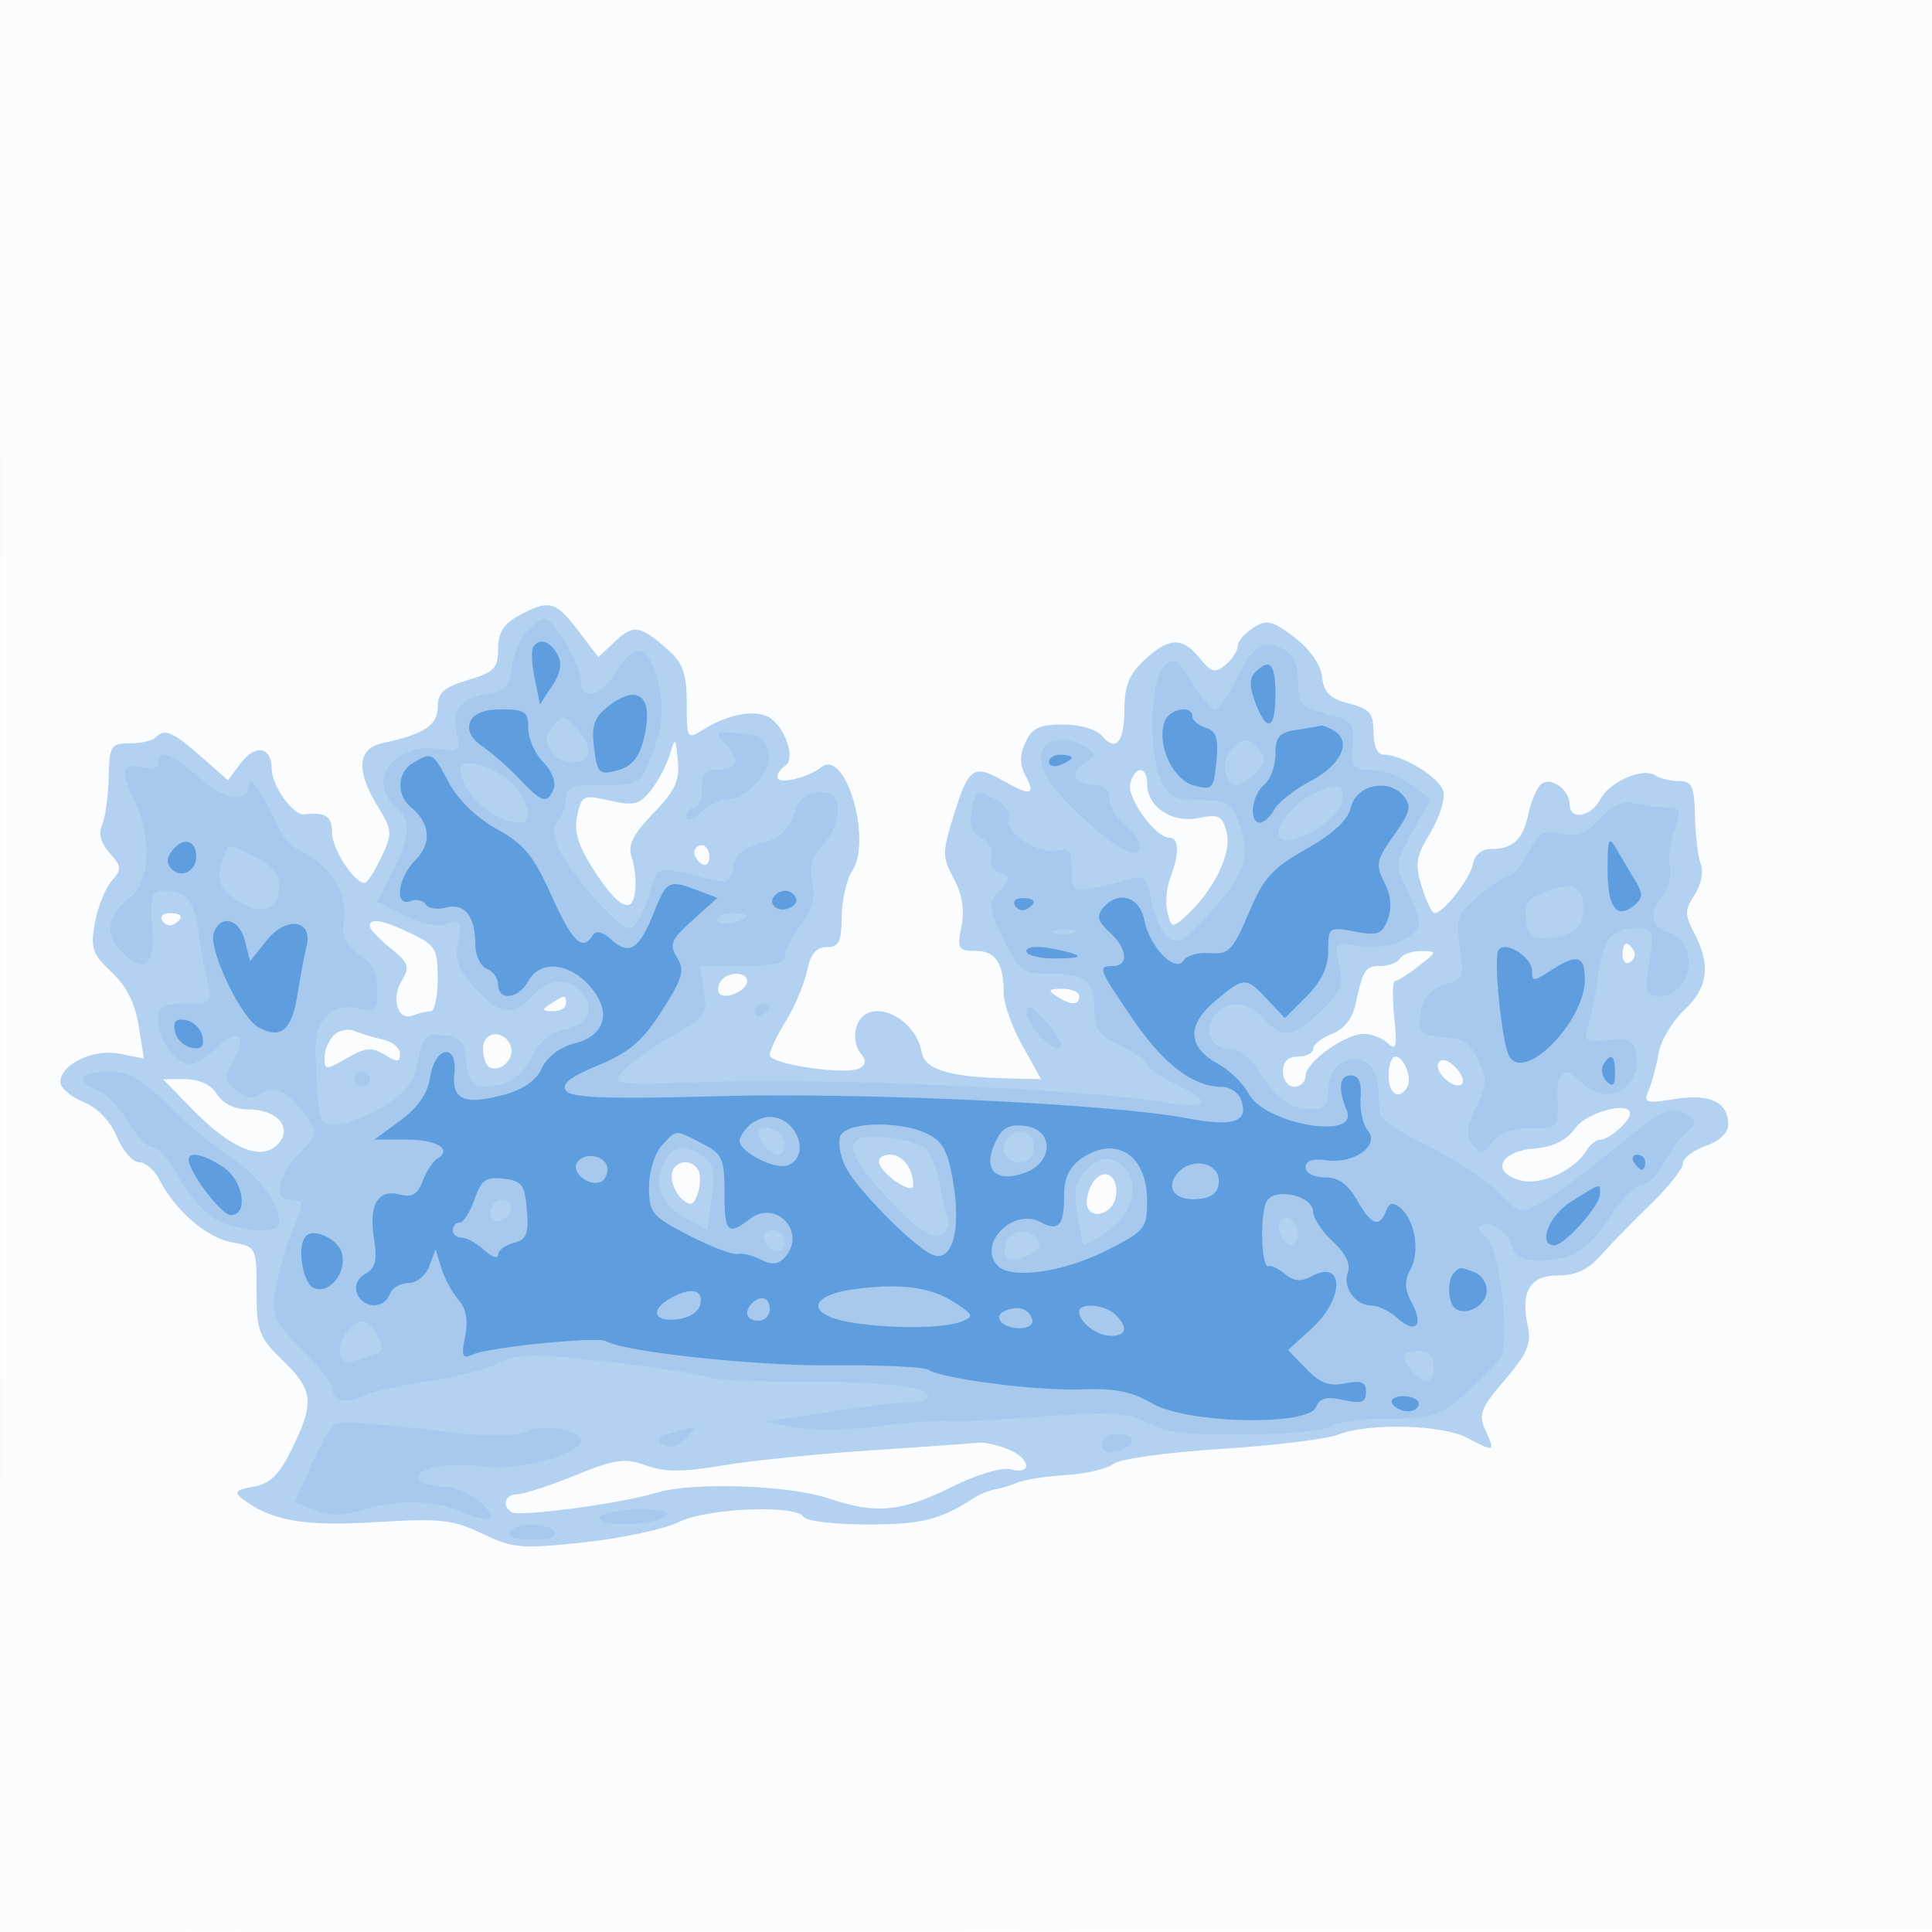
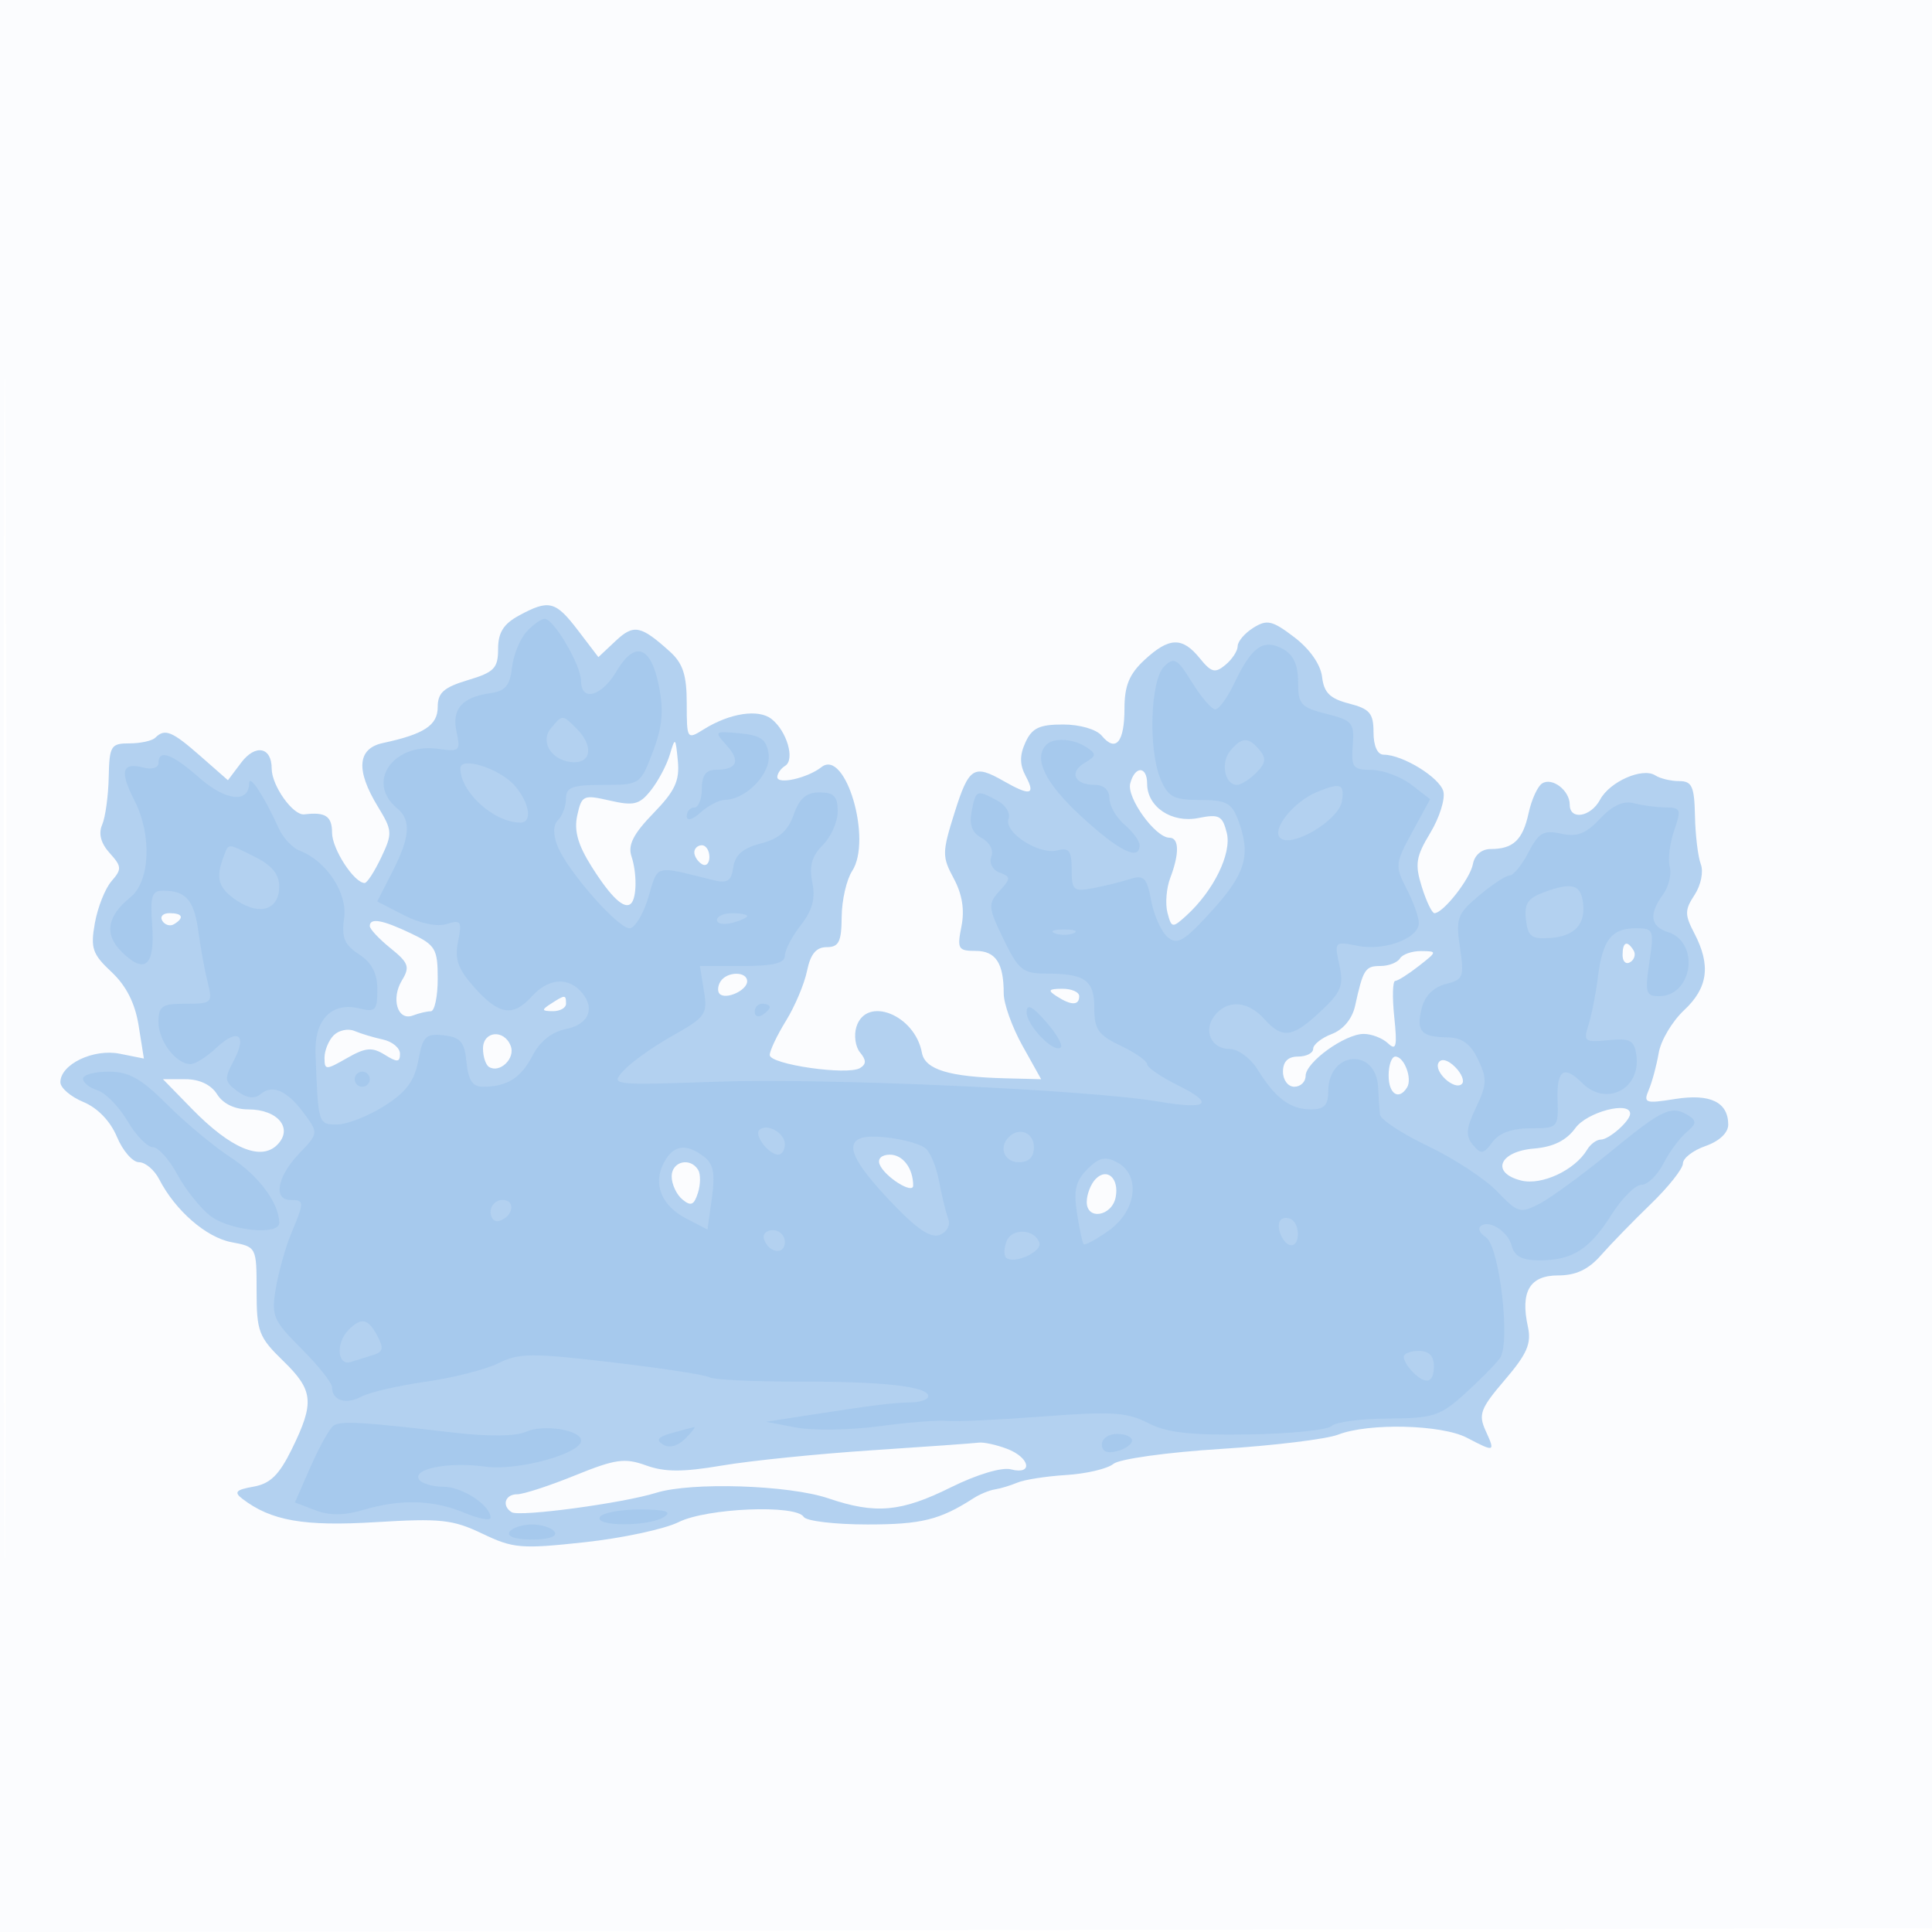
<svg xmlns="http://www.w3.org/2000/svg" width="256" height="256">
  <path fill-opacity=".016" d="M0 128.004v128.004l128.25-.254 128.25-.254.254-127.75L257.008 0H0v128.004m.485.496c0 70.4.119 99.053.265 63.672.146-35.38.146-92.98 0-128C.604 29.153.485 58.1.485 128.5" fill="#1976D2" fill-rule="evenodd" />
  <path fill-opacity=".319" d="M68.75 81.572c-2.034 1.104-2.75 2.254-2.75 4.42 0 2.549-.517 3.083-4 4.126-3.2.959-4 1.671-4 3.562 0 2.42-1.8 3.604-7.25 4.77-3.399.727-3.633 3.59-.689 8.419 1.941 3.182 1.965 3.556.45 6.75-.883 1.859-1.868 3.381-2.191 3.381-1.394 0-4.32-4.506-4.32-6.653 0-2.203-.877-2.784-3.675-2.439-1.486.184-4.325-3.801-4.325-6.071 0-2.858-2.157-3.28-4.036-.789l-1.762 2.336-3.636-3.192c-3.779-3.318-4.719-3.702-5.988-2.442-.416.412-1.953.75-3.417.75-2.473 0-2.668.318-2.757 4.5-.052 2.475-.444 5.304-.871 6.287-.511 1.178-.17 2.457 1.001 3.75 1.6 1.769 1.625 2.136.248 3.713-.841.963-1.835 3.459-2.21 5.548-.599 3.343-.335 4.122 2.208 6.5 1.943 1.818 3.117 4.136 3.587 7.084l.699 4.381-3.197-.639c-3.49-.698-7.869 1.404-7.869 3.778 0 .745 1.37 1.923 3.045 2.617 1.884.78 3.581 2.542 4.449 4.621.772 1.848 2.086 3.36 2.92 3.36.834 0 2.036 1.012 2.673 2.25 2.134 4.149 6.235 7.72 9.588 8.349 3.316.622 3.325.64 3.325 6.464 0 5.361.287 6.12 3.5 9.24 4.041 3.925 4.203 5.522 1.181 11.689-1.688 3.447-2.874 4.61-5.097 5-2.317.406-2.615.725-1.49 1.59 3.808 2.931 8.162 3.696 17.71 3.112 8.569-.525 10.21-.347 14.118 1.529 4.072 1.954 5.145 2.044 13.525 1.135 5.006-.542 10.622-1.745 12.481-2.672 3.736-1.864 15.542-2.352 16.572-.686.34.55 4.14 1 8.445 1 7.148 0 9.601-.607 14.055-3.477.825-.532 2.098-1.057 2.828-1.168.731-.11 2.081-.518 3-.907.92-.388 3.837-.84 6.483-1.004 2.645-.165 5.446-.827 6.223-1.472.784-.651 7.1-1.531 14.189-1.977 7.028-.442 14.044-1.297 15.592-1.9 4.039-1.571 13.695-1.338 17.049.411 3.728 1.944 3.788 1.922 2.483-.943-.979-2.148-.677-2.944 2.553-6.717 2.944-3.44 3.544-4.822 3.057-7.041-1.023-4.66.239-6.805 4.005-6.805 2.358 0 4.015-.782 5.683-2.681 1.295-1.475 4.267-4.53 6.605-6.79 2.338-2.261 4.25-4.678 4.25-5.372 0-.693 1.35-1.732 3-2.307 1.818-.634 3-1.747 3-2.825 0-2.993-2.391-4.146-7.054-3.4-3.943.63-4.215.534-3.471-1.221.444-1.047 1.036-3.248 1.315-4.891.279-1.643 1.79-4.186 3.358-5.652 3.173-2.963 3.575-5.952 1.369-10.181-1.298-2.489-1.295-3.089.029-5.109.839-1.282 1.201-3.067.821-4.058-.373-.972-.721-3.848-.773-6.39-.08-3.925-.396-4.623-2.094-4.623-1.1 0-2.525-.341-3.166-.757-1.682-1.092-6.027.816-7.308 3.209-1.237 2.31-4.026 2.774-4.026.67 0-1.879-2.32-3.665-3.658-2.815-.6.381-1.407 2.15-1.793 3.932-.774 3.567-2.036 4.761-5.03 4.761-1.192 0-2.129.797-2.35 2-.359 1.945-3.931 6.5-5.099 6.5-.319 0-1.071-1.568-1.671-3.485-.941-3.005-.787-3.99 1.122-7.151 1.217-2.017 1.997-4.491 1.734-5.498-.482-1.841-5.398-4.866-7.909-4.866-.826 0-1.346-1.148-1.346-2.971 0-2.515-.5-3.101-3.25-3.808-2.522-.649-3.321-1.44-3.566-3.529-.193-1.641-1.626-3.69-3.671-5.25-2.925-2.231-3.62-2.392-5.434-1.26-1.143.715-2.079 1.811-2.079 2.436s-.727 1.74-1.615 2.477c-1.381 1.147-1.873 1.02-3.41-.877-2.311-2.855-4.056-2.799-7.329.234-2.009 1.862-2.646 3.412-2.646 6.441 0 4.458-1.151 5.834-3.009 3.596-.708-.853-2.902-1.489-5.135-1.489-3.133 0-4.111.466-4.98 2.374-.785 1.722-.77 2.956.056 4.5 1.319 2.464.565 2.625-2.932.626-3.961-2.264-4.618-1.845-6.506 4.157-1.668 5.306-1.675 5.851-.112 8.753 1.121 2.082 1.454 4.16 1.017 6.343-.595 2.975-.438 3.247 1.869 3.247 2.671 0 3.732 1.603 3.732 5.639 0 1.362 1.116 4.475 2.48 6.919l2.48 4.442-4.73-.118c-7.479-.187-10.662-1.162-11.071-3.39-.923-5.032-7.359-7.587-8.674-3.444-.358 1.126-.141 2.661.481 3.411.837 1.008.838 1.544.007 2.058-1.639 1.013-11.973-.472-11.973-1.721 0-.583.967-2.624 2.148-4.536 1.182-1.912 2.438-4.889 2.791-6.615.456-2.231 1.209-3.14 2.601-3.142 1.615-.003 1.965-.708 1.989-4.003.016-2.2.641-4.939 1.388-6.086 2.694-4.136-.882-16.268-4.059-13.771-1.857 1.461-5.858 2.364-5.858 1.322 0-.466.468-1.136 1.041-1.49 1.329-.822.23-4.603-1.804-6.203-1.733-1.365-5.533-.786-8.987 1.37-2.217 1.384-2.25 1.333-2.25-3.445 0-3.761-.505-5.303-2.25-6.874-3.852-3.468-4.776-3.647-7.177-1.391l-2.28 2.141-2.697-3.536c-2.99-3.921-3.846-4.135-7.846-1.965M88.751 100c-.41 1.375-1.534 3.496-2.498 4.713-1.513 1.91-2.259 2.097-5.449 1.367-3.509-.802-3.728-.703-4.313 1.959-.446 2.031.079 3.904 1.906 6.798 2.577 4.083 4.356 5.743 5.223 4.876.762-.762.79-4.01.053-6.244-.496-1.508.25-2.977 2.896-5.702 2.876-2.96 3.503-4.308 3.246-6.969-.303-3.139-.355-3.178-1.064-.798m61.008 3.815c-.493 1.884 3.338 7.185 5.193 7.185 1.298 0 1.343 2.095.114 5.328-.514 1.351-.682 3.424-.373 4.605.535 2.045.652 2.065 2.466.423 3.639-3.293 6.079-8.271 5.394-11.002-.572-2.28-1.017-2.511-3.764-1.962-3.533.707-6.789-1.474-6.789-4.547 0-2.376-1.622-2.398-2.241-.03M92 112.941c0 .518.45 1.219 1 1.559.55.34 1-.084 1-.941S93.55 112 93 112s-1 .423-1 .941m-70.49 9.075c.346.559 1.047.758 1.559.441 1.387-.857 1.129-1.457-.628-1.457-.857 0-1.276.457-.931 1.016m27.49.696c0 .392 1.237 1.711 2.75 2.931 2.396 1.932 2.591 2.479 1.516 4.248-1.495 2.46-.572 5.44 1.445 4.666.799-.306 1.866-.557 2.371-.557.505 0 .918-1.942.918-4.315 0-3.954-.295-4.455-3.534-6-3.798-1.811-5.466-2.108-5.466-.973m166 3.847c0 .857.457 1.276 1.016.931.559-.346.758-1.047.441-1.559-.857-1.387-1.457-1.129-1.457.628m-29.5.441c-.34.55-1.506 1-2.59 1-2.016 0-2.289.43-3.354 5.285-.376 1.711-1.566 3.148-3.084 3.726-1.36.517-2.472 1.401-2.472 1.964 0 .564-.9 1.025-2 1.025-1.333 0-2 .667-2 2 0 1.111.667 2 1.5 2 .825 0 1.5-.644 1.5-1.432 0-1.812 5.197-5.568 7.704-5.568 1.043 0 2.491.563 3.218 1.25 1.089 1.03 1.234.413.823-3.5-.275-2.613-.217-4.76.128-4.772.345-.012 1.752-.902 3.127-1.978 2.455-1.92 2.461-1.956.309-1.978-1.205-.012-2.469.428-2.809.978m-90.041 3.067c-.363.586-.409 1.317-.102 1.623.822.823 3.643-.461 3.643-1.659 0-1.357-2.697-1.33-3.541.036M140 132c1.939 1.253 3 1.253 3 0 0-.55-1.012-.993-2.25-.985-1.819.013-1.963.201-.75.985m-67 1c-1.282.828-1.246.972.25.985.963.008 1.75-.435 1.75-.985 0-1.22-.113-1.22-2 0m-28.778 4.178c-.672.672-1.222 2.011-1.222 2.975 0 1.661.159 1.663 2.977.05 2.467-1.411 3.324-1.487 5-.445 1.664 1.036 2.023 1.012 2.023-.133 0-.765-1.013-1.611-2.25-1.88-1.237-.268-2.938-.781-3.778-1.138-.841-.358-2.078-.101-2.75.571M64 138.941c0 1.068.359 2.163.798 2.434 1.425.881 3.51-1.129 2.879-2.774-.867-2.26-3.677-2-3.677.34m120 3.559c0 2.471 1.355 3.353 2.444 1.59.723-1.169-.385-4.09-1.551-4.09-.491 0-.893 1.125-.893 2.5m6.629-1.709c-.725 1.173 2.127 3.787 3.086 2.828.366-.367-.042-1.374-.906-2.239-.935-.935-1.818-1.174-2.18-.589m-165.19 6.146c5.123 5.247 9.12 6.932 11.291 4.762 2.168-2.168.098-4.699-3.844-4.699-1.786 0-3.341-.755-4.118-2-.792-1.269-2.332-2-4.211-2h-2.963l3.845 3.937m183.31 2.534c-1.203 1.654-2.923 2.506-5.492 2.719-4.618.383-5.757 3.217-1.701 4.235 2.725.684 7.129-1.372 8.744-4.082.44-.739 1.259-1.343 1.821-1.343 1.086 0 3.879-2.469 3.879-3.429 0-1.725-5.701-.231-7.251 1.9m-92.198 4.801c.623 1.625 4.449 4.048 4.449 2.818 0-2.275-1.365-4.09-3.076-4.09-1.095 0-1.66.523-1.373 1.272M89 155.878c0 1.032.637 2.406 1.416 3.052 1.13.938 1.547.763 2.064-.868.357-1.124.368-2.498.026-3.053-1.062-1.717-3.506-1.111-3.506.869m56.2.322c-.66.66-1.2 2.043-1.2 3.073 0 2.455 3.344 1.896 3.832-.641.477-2.477-1.115-3.949-2.632-2.432m-29.7 35.973c-7.15.472-16.071 1.379-19.824 2.017-5.204.884-7.595.88-10.074-.017-2.821-1.02-4.065-.845-9.407 1.326C72.81 196.874 69.356 198 68.52 198c-1.607 0-2.072 1.541-.718 2.378 1.044.645 14.704-1.19 19.133-2.571 4.682-1.459 17.606-1.042 22.845.737 6.239 2.118 9.612 1.813 16.22-1.465 3.431-1.702 6.745-2.697 7.944-2.383 2.991.782 2.553-1.556-.509-2.721-1.411-.536-3.098-.904-3.75-.817-.652.086-7.035.543-14.185 1.015" fill="#1976D2" fill-rule="evenodd" />
  <path fill-opacity=".087" d="M69.739 83.75c-.865.963-1.722 3.1-1.905 4.75-.259 2.326-.895 3.078-2.834 3.346-3.78.523-5.168 2.111-4.502 5.146.547 2.487.383 2.644-2.342 2.244-6.015-.883-9.732 4.381-5.548 7.854 1.908 1.583 1.747 3.79-.615 8.423l-2.007 3.937 3.56 1.826c2.134 1.095 4.398 1.559 5.654 1.16 1.884-.597 2.035-.363 1.498 2.325-.473 2.365-.015 3.644 2.191 6.115 3.241 3.63 5.095 3.904 7.611 1.124 2.046-2.261 4.525-2.575 6.3-.8 2.17 2.17 1.368 4.516-1.757 5.141-1.909.382-3.491 1.624-4.463 3.504-1.553 3.004-3.381 4.155-6.598 4.155-1.362 0-1.939-.864-2.169-3.25-.259-2.689-.778-3.304-3.006-3.561-2.388-.276-2.771.101-3.374 3.316-.517 2.757-1.605 4.21-4.537 6.06-2.121 1.339-4.926 2.435-6.233 2.435-2.503 0-2.508-.017-2.857-9.39-.168-4.522 2.166-6.906 5.856-5.98 2.072.52 2.338.236 2.338-2.499 0-2.162-.726-3.56-2.426-4.675-1.942-1.272-2.337-2.225-1.976-4.773.474-3.343-2.326-7.597-5.904-8.97-.948-.364-2.187-1.686-2.752-2.937-1.909-4.226-3.912-7.284-3.927-5.995-.031 2.674-3.093 2.358-6.547-.675C22.779 99.867 21 99.22 21 101.117c0 .624-.882.886-1.999.594-2.85-.746-3.176.47-1.173 4.379 2.323 4.534 2.065 10.696-.536 12.795-3.104 2.504-3.506 4.901-1.207 7.2 3.086 3.086 4.465 1.926 4.082-3.433-.283-3.969-.063-4.65 1.5-4.637 3.01.025 4.061 1.27 4.631 5.485.297 2.2.855 5.238 1.238 6.75.665 2.622.528 2.75-2.919 2.75-3.163 0-3.617.305-3.617 2.429 0 2.526 2.327 5.571 4.257 5.571.613 0 2.154-.977 3.425-2.171 2.865-2.691 4.125-1.705 2.263 1.773-1.246 2.33-1.195 2.742.5 3.982 1.289.942 2.275 1.064 3.096.382 1.601-1.329 3.552-.438 5.818 2.658 1.84 2.515 1.833 2.566-.75 5.263C36.731 155.891 36.167 159 38.5 159c1.84 0 1.846.236.113 4.384-.763 1.826-1.689 5.107-2.058 7.292-.624 3.692-.385 4.259 3.387 8.031 2.232 2.232 4.058 4.534 4.058 5.116 0 1.754 1.838 2.334 3.9 1.23 1.068-.571 4.9-1.458 8.515-1.97s7.947-1.616 9.627-2.454c2.704-1.349 4.43-1.363 15.031-.12 6.587.772 12.402 1.667 12.923 1.989.521.322 5.798.576 11.726.566 11.372-.021 17.278.643 17.278 1.942 0 .43-1.013.798-2.25.818-2.413.037-5.089.372-13.75 1.717l-5.5.854 4 .76c2.2.418 7.15.341 11-.173 3.85-.513 7.9-.832 9-.708 1.1.124 6.806-.139 12.679-.586 9.114-.693 11.155-.566 13.922.864 2.48 1.283 5.609 1.639 13.314 1.518 5.54-.087 10.503-.588 11.029-1.114.526-.526 3.904-.973 7.506-.994 5.944-.034 6.879-.334 10.106-3.25 1.955-1.766 4.062-3.896 4.681-4.732 1.463-1.975-.053-14.939-1.879-16.068-.715-.442-1.04-1.063-.722-1.381 1.034-1.035 3.654.559 4.172 2.538.364 1.394 1.383 1.931 3.664 1.931 4.376 0 6.647-1.436 9.555-6.043 1.374-2.176 3.156-3.957 3.96-3.957.804 0 2.119-1.27 2.921-2.823.803-1.552 2.186-3.425 3.073-4.162 1.282-1.063 1.347-1.508.316-2.161-2.302-1.461-3.428-.948-10.309 4.692-3.722 3.051-7.99 6.179-9.486 6.953-2.559 1.323-2.889 1.228-5.61-1.614-1.591-1.661-5.704-4.362-9.142-6.003-3.437-1.641-6.314-3.524-6.392-4.183-.077-.659-.19-2.27-.25-3.58-.244-5.371-6.608-4.886-6.608.503 0 1.817-.544 2.378-2.309 2.378-2.721 0-4.696-1.474-7.034-5.25-.942-1.522-2.6-2.75-3.711-2.75-2.498 0-3.582-2.528-1.935-4.513 1.713-2.065 4.344-1.857 6.489.513 2.44 2.696 3.724 2.528 7.478-.98 2.744-2.563 3.093-3.422 2.494-6.147-.684-3.113-.642-3.157 2.422-2.544 3.57.714 8.106-.987 8.106-3.039 0-.764-.731-2.803-1.625-4.531-1.551-3-1.518-3.338.75-7.502l2.375-4.361-2.5-1.926c-1.375-1.059-3.739-1.936-5.254-1.948-2.486-.02-2.729-.337-2.5-3.256.234-2.975-.047-3.31-3.496-4.177-3.382-.849-3.75-1.264-3.75-4.23 0-2.299-.621-3.621-2.064-4.393-2.553-1.366-4.093-.263-6.391 4.58-.901 1.9-2.031 3.454-2.51 3.454-.48 0-1.868-1.612-3.086-3.582-1.957-3.167-2.385-3.41-3.698-2.098-1.826 1.826-2.113 11.043-.466 14.93.998 2.355 1.747 2.75 5.215 2.75 3.427 0 4.199.394 5.025 2.565 1.774 4.666 1.083 7.122-3.395 12.068-3.69 4.076-4.608 4.63-5.896 3.562-.838-.697-1.826-2.87-2.193-4.831-.583-3.104-.951-3.474-2.855-2.87-1.202.381-3.424.927-4.936 1.213-2.508.474-2.75.254-2.75-2.5 0-2.473-.343-2.93-1.898-2.523-2.431.635-7.143-2.414-6.464-4.183.284-.741-.388-1.832-1.495-2.424-2.744-1.469-2.843-1.426-3.395 1.458-.339 1.775.065 2.83 1.347 3.516 1.047.56 1.588 1.611 1.264 2.456-.324.843.14 1.747 1.08 2.108 1.528.586 1.528.764-.008 2.461-1.546 1.708-1.51 2.13.546 6.377 1.958 4.045 2.569 4.547 5.53 4.547 5.275 0 6.493.855 6.493 4.56 0 2.841.528 3.597 3.5 5.007 1.925.913 3.5 2.013 3.5 2.442 0 .43 1.827 1.686 4.06 2.791 4.998 2.473 4.041 3.282-2.561 2.164-9.255-1.567-43.881-3.131-58.323-2.635-14.204.488-14.309.476-12.541-1.478.981-1.084 3.896-3.159 6.479-4.61 4.391-2.469 4.661-2.854 4.16-5.94L92.738 128h5.631c4.091 0 5.631-.373 5.631-1.365 0-.751.951-2.575 2.114-4.053 1.534-1.95 1.952-3.503 1.521-5.656-.436-2.179-.068-3.493 1.386-4.947 1.088-1.088 1.979-3.104 1.979-4.479 0-1.973-.507-2.5-2.402-2.5-1.762 0-2.677.788-3.432 2.954-.745 2.137-1.946 3.19-4.348 3.809-2.37.611-3.413 1.51-3.651 3.147-.272 1.873-.774 2.182-2.75 1.691-7.811-1.942-7.184-2.111-8.504 2.296-.676 2.257-1.798 4.103-2.493 4.103-1.577 0-8.286-7.664-9.553-10.913-.615-1.577-.582-2.772.096-3.45.57-.57 1.037-1.847 1.037-2.837 0-1.489.849-1.8 4.917-1.8 4.885 0 4.929-.029 6.585-4.367 1.266-3.314 1.46-5.423.803-8.742-1.053-5.325-3.187-6.053-5.629-1.92-1.957 3.314-4.674 4.056-4.68 1.279C76.992 88.157 73.39 82 72.17 82c-.473 0-1.567.787-2.431 1.75M73 96.5c-1.558 1.877.263 4.5 3.122 4.5 2.287 0 2.445-2.29.307-4.429-1.921-1.921-1.894-1.92-3.429-.071m23.274 2.251c1.899 2.098 1.389 3.249-1.441 3.249-1.289 0-1.833.742-1.833 2.5 0 1.375-.45 2.5-1 2.5s-1 .52-1 1.155c0 .691.735.49 1.829-.5 1.006-.91 2.468-1.665 3.25-1.677 2.804-.044 6.12-3.526 5.764-6.052-.277-1.957-1.016-2.49-3.821-2.756-3.366-.32-3.422-.27-1.748 1.581m42.393-.084c-1.793 1.793-.212 5.064 4.583 9.483 5.041 4.645 7.75 5.987 7.75 3.84 0-.555-.9-1.78-2-2.722s-2-2.512-2-3.49c0-1.093-.748-1.778-1.941-1.778-2.698 0-3.458-1.667-1.33-2.92 1.542-.909 1.577-1.173.271-2.046-1.729-1.156-4.363-1.338-5.333-.367m24.344.82c-1.308 1.575-.731 4.513.886 4.513.528 0 1.683-.723 2.566-1.606 1.24-1.24 1.342-1.924.449-3-1.477-1.779-2.365-1.758-3.901.093M61 101.81c0 3.155 4.462 7.19 7.95 7.19 1.615 0 1.247-2.546-.7-4.847-1.933-2.284-7.25-4.002-7.25-2.343m113.5 3.135c-3.051 1.249-6.021 4.934-4.888 6.067 1.459 1.459 7.826-2.322 8.208-4.874.342-2.29-.181-2.477-3.32-1.193m37.522 3.532c-1.887 2.008-3.05 2.456-5.168 1.991-2.321-.51-2.974-.137-4.32 2.466-.872 1.686-1.989 3.066-2.483 3.066s-2.322 1.199-4.063 2.664c-2.9 2.439-3.113 3.018-2.534 6.88.586 3.908.447 4.264-1.895 4.852-1.592.399-2.764 1.572-3.164 3.166-.774 3.083-.124 3.833 3.374 3.892 1.957.034 3.072.834 4.082 2.933 1.213 2.52 1.179 3.326-.265 6.356-1.325 2.778-1.409 3.765-.423 4.953 1.077 1.299 1.401 1.254 2.586-.356.892-1.211 2.619-1.84 5.053-1.84 3.627 0 3.696-.072 3.584-3.75-.122-4.004.839-4.668 3.257-2.25 3.183 3.183 7.821.798 7.184-3.695-.279-1.97-.82-2.257-3.715-1.973-3.149.309-3.335.168-2.637-2 .414-1.282.977-4.132 1.251-6.332.618-4.956 1.809-6.5 5.01-6.5 2.386 0 2.463.19 1.816 4.5-.602 4.018-.467 4.5 1.264 4.5 4.481 0 5.473-7.139 1.182-8.501-2.333-.74-2.542-2.373-.636-4.979.749-1.024 1.15-2.671.891-3.66-.259-.989.005-3.162.586-4.829.968-2.774.871-3.032-1.141-3.045-1.209-.007-3.108-.258-4.22-.557-1.36-.365-2.819.305-4.456 2.048m-182.415 5.105c-1.081 2.816-.654 4.157 1.841 5.792 3.053 2 5.552 1.142 5.552-1.908 0-1.603-.974-2.805-3.154-3.893-3.827-1.909-3.503-1.91-4.239.009m175.086 4.604c-2.252.817-2.746 1.542-2.5 3.666.261 2.248.748 2.616 3.224 2.437 3.254-.236 4.722-1.83 4.339-4.711-.317-2.382-1.466-2.698-5.063-1.392M95 121.906c0 .499.9.671 2 .384 1.1-.288 2-.696 2-.907 0-.21-.9-.383-2-.383s-2 .408-2 .906m44.75 1.756c.688.278 1.813.278 2.5 0 .688-.277.125-.504-1.25-.504s-1.937.227-1.25.504M100 134.059c0 .582.45.781 1 .441s1-.816 1-1.059-.45-.441-1-.441-1 .477-1 1.059m36.032.036c-.035 1.747 3.649 5.557 4.525 4.681.3-.3-.588-1.835-1.974-3.411-1.798-2.044-2.529-2.408-2.551-1.27M11 142.933c0 .513.867 1.208 1.927 1.544 1.06.336 2.845 2.167 3.967 4.067 1.121 1.901 2.626 3.456 3.345 3.456.718 0 2.176 1.615 3.239 3.589 1.063 1.974 3.026 4.449 4.362 5.5 2.497 1.964 9.16 2.661 9.16.958 0-2.588-2.699-6.24-6.393-8.651-2.259-1.474-6.064-4.641-8.456-7.038-3.43-3.437-5.067-4.358-7.75-4.358-1.87 0-3.401.42-3.401.933M47 143c0 .55.45 1 1 1s1-.45 1-1-.45-1-1-1-1 .45-1 1m53.606 6.727c-.705.705 1.269 3.273 2.516 3.273.483 0 .878-.627.878-1.393 0-1.502-2.427-2.846-3.394-1.88m13.554 1.053c-2.217.739-1.132 3.148 3.743 8.313 3.51 3.719 5.386 5.01 6.604 4.543.947-.364 1.459-1.283 1.155-2.073-.299-.782-.843-3.012-1.208-4.956-.365-1.945-1.179-3.945-1.809-4.446-1.33-1.057-6.791-1.946-8.485-1.381m19.507-.113C132.29 152.043 133.073 154 135 154c1.333 0 2-.667 2-2 0-1.927-1.957-2.71-3.333-1.333m-45.687 3.371c-1.511 2.822-.357 5.716 2.965 7.433l2.802 1.45.586-4.211c.449-3.229.201-4.501-1.065-5.46-2.369-1.795-4.039-1.546-5.288.788m56.097.885c-1.539 1.539-1.841 2.799-1.381 5.773.323 2.092.722 3.966.888 4.163.165.198 1.677-.621 3.358-1.818 3.68-2.62 4.244-7.336 1.081-9.029-1.565-.837-2.388-.647-3.946.911M65 160.583c0 .871.534 1.406 1.188 1.188 1.854-.618 2.161-2.771.395-2.771-.87 0-1.583.713-1.583 1.583m104.708 1.042c-.78.78.295 3.375 1.399 3.375 1.143 0 1.168-2.712.032-3.414-.473-.292-1.117-.275-1.431.039m-68.479 2.563c.618 1.854 2.771 2.161 2.771.395 0-.87-.713-1.583-1.583-1.583-.871 0-1.406.534-1.188 1.188m32.144.281c-.341.89-.373 1.864-.072 2.165.963.963 4.825-.757 4.421-1.969-.613-1.841-3.664-1.979-4.349-.196M46.2 176.2c-1.745 1.745-1.528 4.84.3 4.269l3.043-.954c1.218-.383 1.316-.91.465-2.5-1.24-2.317-2.118-2.505-3.808-.815m139.8 3.6c0 .44.54 1.34 1.2 2 1.763 1.763 2.8 1.467 2.8-.8 0-1.333-.667-2-2-2-1.1 0-2 .36-2 .8m-141.784 9.096c-.513.332-1.878 2.759-3.035 5.393l-2.103 4.79 2.711 1.037c1.89.724 3.806.712 6.327-.039 4.941-1.472 9.292-1.351 13.416.372 1.907.797 3.468 1.092 3.468.655 0-1.645-3.756-4.104-6.27-4.104-1.436 0-2.882-.437-3.212-.971-.882-1.428 3.98-2.363 8.792-1.691 4.232.591 12.69-1.712 12.69-3.455 0-1.408-5.003-2.202-7.324-1.161-1.365.612-4.971.648-9.676.097-11.974-1.402-14.793-1.567-15.784-.923m44.794.996c-1.832.51-2.137.912-1.154 1.519.827.511 1.952.209 2.954-.793.89-.89 1.41-1.573 1.154-1.518-.255.055-1.584.411-2.954.792m56.99 1.514c0 .914.7 1.224 2 .884 1.1-.288 2-.921 2-1.407 0-.485-.9-.883-2-.883s-2 .633-2 1.406M79.5 201c-.803 1.3 6.489 1.3 8.5 0 1.086-.702.206-.974-3.191-.985-2.58-.008-4.969.435-5.309.985m-12 2c-.369.596.843 1 3 1s3.369-.404 3-1c-.34-.55-1.69-1-3-1s-2.66.45-3 1" fill="#1976D2" fill-rule="evenodd" />
-   <path fill-opacity=".506" d="M70.639 85.775c-.263.426-.166 2.302.216 4.169l.694 3.394 1.623-2.477c1.134-1.731 1.337-2.986.676-4.169-1.005-1.796-2.417-2.199-3.209-.917m95.679 3.307c-.776.776-.771 1.907.019 4C167.88 97.169 169 96.714 169 92c0-4.065-.735-4.865-2.682-2.918m-85.941 4.69c-1.666 1.356-2.022 2.51-1.654 5.366.434 3.362.667 3.585 3.075 2.941 1.858-.497 2.852-1.647 3.464-4.01 1.506-5.811-.671-7.726-4.885-4.297m-18.082 1.903c-.425 1.107.138 2.208 1.663 3.25 1.268.866 3.471 2.812 4.896 4.325 2.971 3.153 3.701 3.351 4.516 1.227.322-.838-.304-2.411-1.393-3.5C70.89 99.89 70 97.875 70 96.5c0-2.195-.431-2.5-3.531-2.5-2.38 0-3.741.546-4.174 1.675m92.045-.119c-1.135 2.959 1.029 7.765 3.834 8.515 2.482.664 2.659.476 3.008-3.186.292-3.055-.011-4.013-1.405-4.456-.977-.31-1.777-.983-1.777-1.496 0-1.557-3.021-1.042-3.66.623m17.41 1.16c-2.249.341-2.75.929-2.75 3.228 0 1.546-.675 3.371-1.5 4.056-1.655 1.373-2.053 5-.55 5 .523 0 1.386-.787 1.919-1.75.533-.963 2.686-2.651 4.786-3.752 4.003-2.098 5.482-5.162 3.193-6.613-.741-.47-1.573-.794-1.848-.72-.275.074-1.738.322-3.25.551m-117 4.364c-2.13 1.24-2.277 4.238-.289 5.888 2.551 2.116 2.777 4.794.59 6.981-2.362 2.362-2.832 6.288-.652 5.451.769-.295 1.67-.098 2.001.438.331.536 1.548.727 2.703.425 2.466-.645 3.86 1.107 3.882 4.88.008 1.454.69 2.902 1.515 3.219.825.316 1.5 1.264 1.5 2.107 0 2.206 2.74 1.885 4-.469 1.451-2.711 5.161-2.522 7.908.402 3.204 3.41 2.479 6.751-1.697 7.828-2.019.52-3.723 1.8-4.413 3.314-.744 1.632-2.457 2.826-5.066 3.528-5.171 1.393-6.886.655-6.522-2.806.43-4.097-2.569-3.673-3.21.454-.338 2.175-1.618 4.04-3.944 5.75L49.611 151h4.136c4.131 0 6.244 1.27 4.208 2.528-.593.366-1.476 1.712-1.962 2.99-.665 1.749-1.417 2.184-3.04 1.759-2.89-.755-4.111 1.364-3.391 5.883.452 2.834.194 3.877-1.144 4.626-1.054.59-1.484 1.599-1.104 2.59.783 2.04 3.559 2.119 4.324.124.317-.825 1.442-1.5 2.501-1.5 1.079 0 2.289-.982 2.752-2.234l.826-2.233.76 2.483c.418 1.366 1.44 3.259 2.272 4.207 1.021 1.163 1.308 2.74.885 4.855-.543 2.718-.395 3.032 1.12 2.367 2.165-.949 16.457-2.368 17.533-1.74 2.452 1.43 19.841 3.296 29.908 3.21 6.432-.056 12.185.202 12.784.572 1.997 1.234 14.444 2.831 20.335 2.609 4.361-.164 6.685.296 9.307 1.843 4.595 2.711 20.778 3.069 21.771.481.452-1.178 1.368-1.412 3.607-.92 2.419.531 3.001.328 3.001-1.046 0-1.328-.61-1.582-2.768-1.15-2.095.419-3.349-.051-5.16-1.933l-2.392-2.486 3.16-2.886c4.324-3.95 4.297-9.213-.035-6.894-1.407.753-2.365.675-3.523-.286-.874-.725-1.858-1.199-2.186-1.051-.994.446-1.183-7.168-.214-8.653 1.182-1.812 6.118-.641 6.118 1.452 0 .841 1.178 2.62 2.617 3.954 1.687 1.563 2.392 3.013 1.983 4.079-.754 1.964 1.014 4.4 3.194 4.4.852 0 2.374.747 3.383 1.661 2.399 2.17 3.503.979 1.889-2.038-.962-1.796-.996-2.884-.144-4.477 1.263-2.36.546-6.513-1.403-8.131-.942-.781-1.442-.658-1.871.459-.871 2.272-1.953 1.856-3.851-1.48-1.193-2.096-2.468-2.994-4.25-2.994-1.45 0-2.547-.572-2.547-1.327 0-.875.936-1.194 2.75-.936 3.665.519 7.135-1.966 5.498-3.938-.647-.78-1.08-2.741-.962-4.359.149-2.042-.244-2.94-1.286-2.94-1.542 0-1.742 1.737-.538 4.663 1.633 3.964-10.837 1.814-12.999-2.241-.71-1.332-2.567-3.131-4.127-3.998-3.99-2.216-4.098-5.105-.311-8.291 3.833-3.226 4.064-3.232 6.928-.183l2.301 2.45 2.873-2.873c1.963-1.963 2.873-3.884 2.873-6.061 0-3.105.092-3.171 3.514-2.529 3.056.573 3.628.359 4.38-1.639.57-1.513.413-3.183-.458-4.889-1.19-2.331-1.063-2.956 1.263-6.226 2.18-3.064 2.381-3.882 1.279-5.209-1.998-2.407-6.281-1.478-6.981 1.514-.39 1.669-2.33 3.478-5.898 5.5-4.512 2.556-5.669 3.844-7.646 8.512-2.082 4.917-2.624 5.477-5.103 5.283-1.525-.12-3.1.312-3.5.96-1.086 1.757-4.492-1.704-5.21-5.294-.641-3.204-3.496-4.033-5.514-1.601-.854 1.029-.646 1.777.878 3.155 2.356 2.133 2.617 4.497.496 4.497-2.105 0-1.995.298 2.609 7.042 4.073 5.967 7.991 8.958 11.734 8.958 1.069 0 2.231.75 2.583 1.667 1.137 2.965-.92 3.69-7.118 2.51-10.08-1.92-43.082-3.461-62.527-2.919-14.006.39-18.973.215-19.728-.694-.745-.898.354-1.786 4.22-3.408 4.14-1.738 5.896-3.243 8.445-7.24 2.746-4.308 3.039-5.339 2-7.041-1.063-1.74-.799-2.371 2.062-4.948l3.281-2.953-2.596-.987c-3.847-1.463-4.11-1.331-5.814 2.928-1.956 4.888-3.273 5.737-5.615 3.618-1.208-1.094-2.063-1.299-2.496-.598-1.355 2.192-2.703.887-5.482-5.305-2.351-5.241-3.628-6.794-7.208-8.766-2.637-1.452-5.138-3.865-6.35-6.127-2.198-4.101-2.235-4.122-4.75-2.657m84.25-.111c0 .532.675.709 1.5.393.825-.317 1.5-.753 1.5-.969 0-.216-.675-.393-1.5-.393s-1.5.436-1.5.969M22.956 112.553c-.903 1.089-.961 1.842-.201 2.602 1.282 1.282 3.245.28 3.245-1.655 0-2.137-1.635-2.645-3.044-.947m190.059 2.638c-.016 5.035 1.204 6.702 3.508 4.79 1.164-.966 1.203-1.572.206-3.208a266.315 266.315 0 0 1-2.464-4.145c-1.108-1.909-1.237-1.645-1.25 2.563m-110.321 3.448c-1.065 1.065.27 2.312 1.832 1.713.805-.309 1.214-.964.909-1.457-.648-1.049-1.837-1.16-2.741-.256m31.816 1.377c.346.559 1.047.758 1.559.441 1.387-.857 1.129-1.457-.628-1.457-.857 0-1.276.457-.931 1.016m-106.177 3.559c-.798 2.079 3.566 11.301 5.951 12.577 2.944 1.576 4.378.367 5.122-4.316.379-2.385.927-5.288 1.216-6.45.88-3.535-2.682-4.048-5.301-.764l-2.19 2.747-.674-2.685c-.739-2.945-3.169-3.598-4.124-1.109M136 126.025c0 .536 1.65.975 3.667.975 4.285 0 4.14-.464-.417-1.331-1.867-.356-3.25-.204-3.25.356m62.565-.131c-.707 1.145.455 12.521 1.443 14.119 2.096 3.391 9.992-4.705 9.992-10.245 0-3.172-1.048-3.438-4.535-1.153-2.232 1.462-2.465 1.465-2.465.035 0-1.849-3.609-4.092-4.435-2.756M23.171 136.648c.193 1.006 1.175 1.988 2.181 2.181 1.321.255 1.732-.156 1.477-1.477-.193-1.006-1.175-1.988-2.181-2.181-1.321-.255-1.732.156-1.477 1.477m189.275 4.439c-.369.598-.171 1.588.441 2.2.817.817 1.113.528 1.113-1.087 0-2.415-.519-2.787-1.554-1.113M99.2 149.2c-.66.66-1.2 1.55-1.2 1.977 0 1.466 4.718 3.868 6.359 3.239 3.166-1.215 1.254-6.416-2.359-6.416-.88 0-2.14.54-2.8 1.2m12.136 1.367c-.331.863.021 2.747.781 4.188 1.511 2.864 8.342 9.831 11.137 11.36 2.75 1.505 4.136-2.624 3.089-9.201-.676-4.249-1.37-5.622-3.348-6.622-3.642-1.843-10.912-1.671-11.659.275m20.5.895c-1.627 3.57.085 5.304 3.909 3.959 3.921-1.379 3.931-5.786.013-6.237-2.14-.246-3 .253-3.922 2.278m-44.181.367c-.91 1.006-1.655 3.473-1.655 5.483 0 3.397.37 3.845 5.25 6.369 2.888 1.493 5.807 2.607 6.489 2.476.681-.132 2.075.208 3.096.755 1.284.687 2.215.638 3.012-.159 3.203-3.203-.853-7.976-4.459-5.246-2.972 2.25-3.388 1.822-3.388-3.481 0-4.497-.283-5.121-2.95-6.5-3.648-1.886-3.401-1.9-5.395.303m55.568 1.728c-1.528 1.07-2.223 2.581-2.223 4.833 0 4.027-.713 4.834-3.131 3.54-3.535-1.892-8.245 2.707-5.795 5.659 1.671 2.014 8.688 1.072 14.697-1.973 4.933-2.5 5.229-2.866 5.229-6.478 0-6.145-4.179-8.802-8.777-5.581M25 153.632c0 1.654 4.328 7.368 5.582 7.368 2.408 0 1.651-4.617-1.047-6.385-2.537-1.663-4.535-2.096-4.535-.983m51.465.424c-.777 1.258 1.394 3.115 3.035 2.594.55-.174 1-.948 1-1.72 0-1.769-3.07-2.434-4.035-.874M216.5 154c.34.55.816 1 1.059 1s.441-.45.441-1-.477-1-1.059-1-.781.45-.441 1m-60.495 1.494c-1.713 2.064-.09 3.796 3.13 3.341 1.587-.225 2.365-.993 2.365-2.335 0-2.532-3.671-3.204-5.495-1.006m-93.131 3.437c-.588 1.688-1.476 3.069-1.972 3.069s-.902.45-.902 1 .527 1 1.171 1 1.994.745 3 1.655 1.829 1.188 1.829.617.929-1.282 2.065-1.579c1.71-.447 2.011-1.197 1.75-4.366-.276-3.349-.662-3.867-3.093-4.146-2.326-.267-2.952.18-3.848 2.75m145.376.244c-2.998 1.853-4.56 5.825-2.29 5.825 1.357 0 6.04-5.226 6.04-6.74 0-1.504.269-1.57-3.75.915m-167.692 4.6c-1.273 1.273-.48 6.318 1.087 6.919 2.054.788 4.324-2.097 3.657-4.648-.48-1.835-3.658-3.356-4.744-2.271m152.109 4.892c-.975.974-.815 4.124.243 4.777 1.546.956 4.09-.564 4.09-2.444 0-.982-.712-2.059-1.582-2.393-1.958-.752-1.94-.752-2.751.06M113 170.857c-5.853.836-6.141 3.318-.5 4.318 5.152.914 12.48.889 14.871-.051 1.71-.672 1.638-.888-.831-2.506-3.201-2.097-7.378-2.641-13.54-1.761m-24.25 1.223c-2.654 1.546-2.094 3.093.991 2.736 1.654-.19 2.874-1.011 3.074-2.066.368-1.941-1.386-2.23-4.065-.67m10.917.587c-1.151 1.15-.729 2.333.833 2.333.825 0 1.5-.675 1.5-1.5 0-1.562-1.183-1.984-2.333-.833m33.577 1.002c-1.804.72-.492 2.331 1.898 2.331 1.119 0 1.847-.532 1.629-1.187-.47-1.409-1.792-1.838-3.527-1.144m9.756.131c0 1.413 2.345 3.2 4.2 3.2 2.083 0 2.315-1.085.6-2.8-1.346-1.346-4.8-1.634-4.8-.4m41.5 12.2c.34.55 1.266 1 2.059 1 .793 0 1.441-.45 1.441-1s-.927-1-2.059-1c-1.132 0-1.781.45-1.441 1" fill="#1976D2" fill-rule="evenodd" />
</svg>